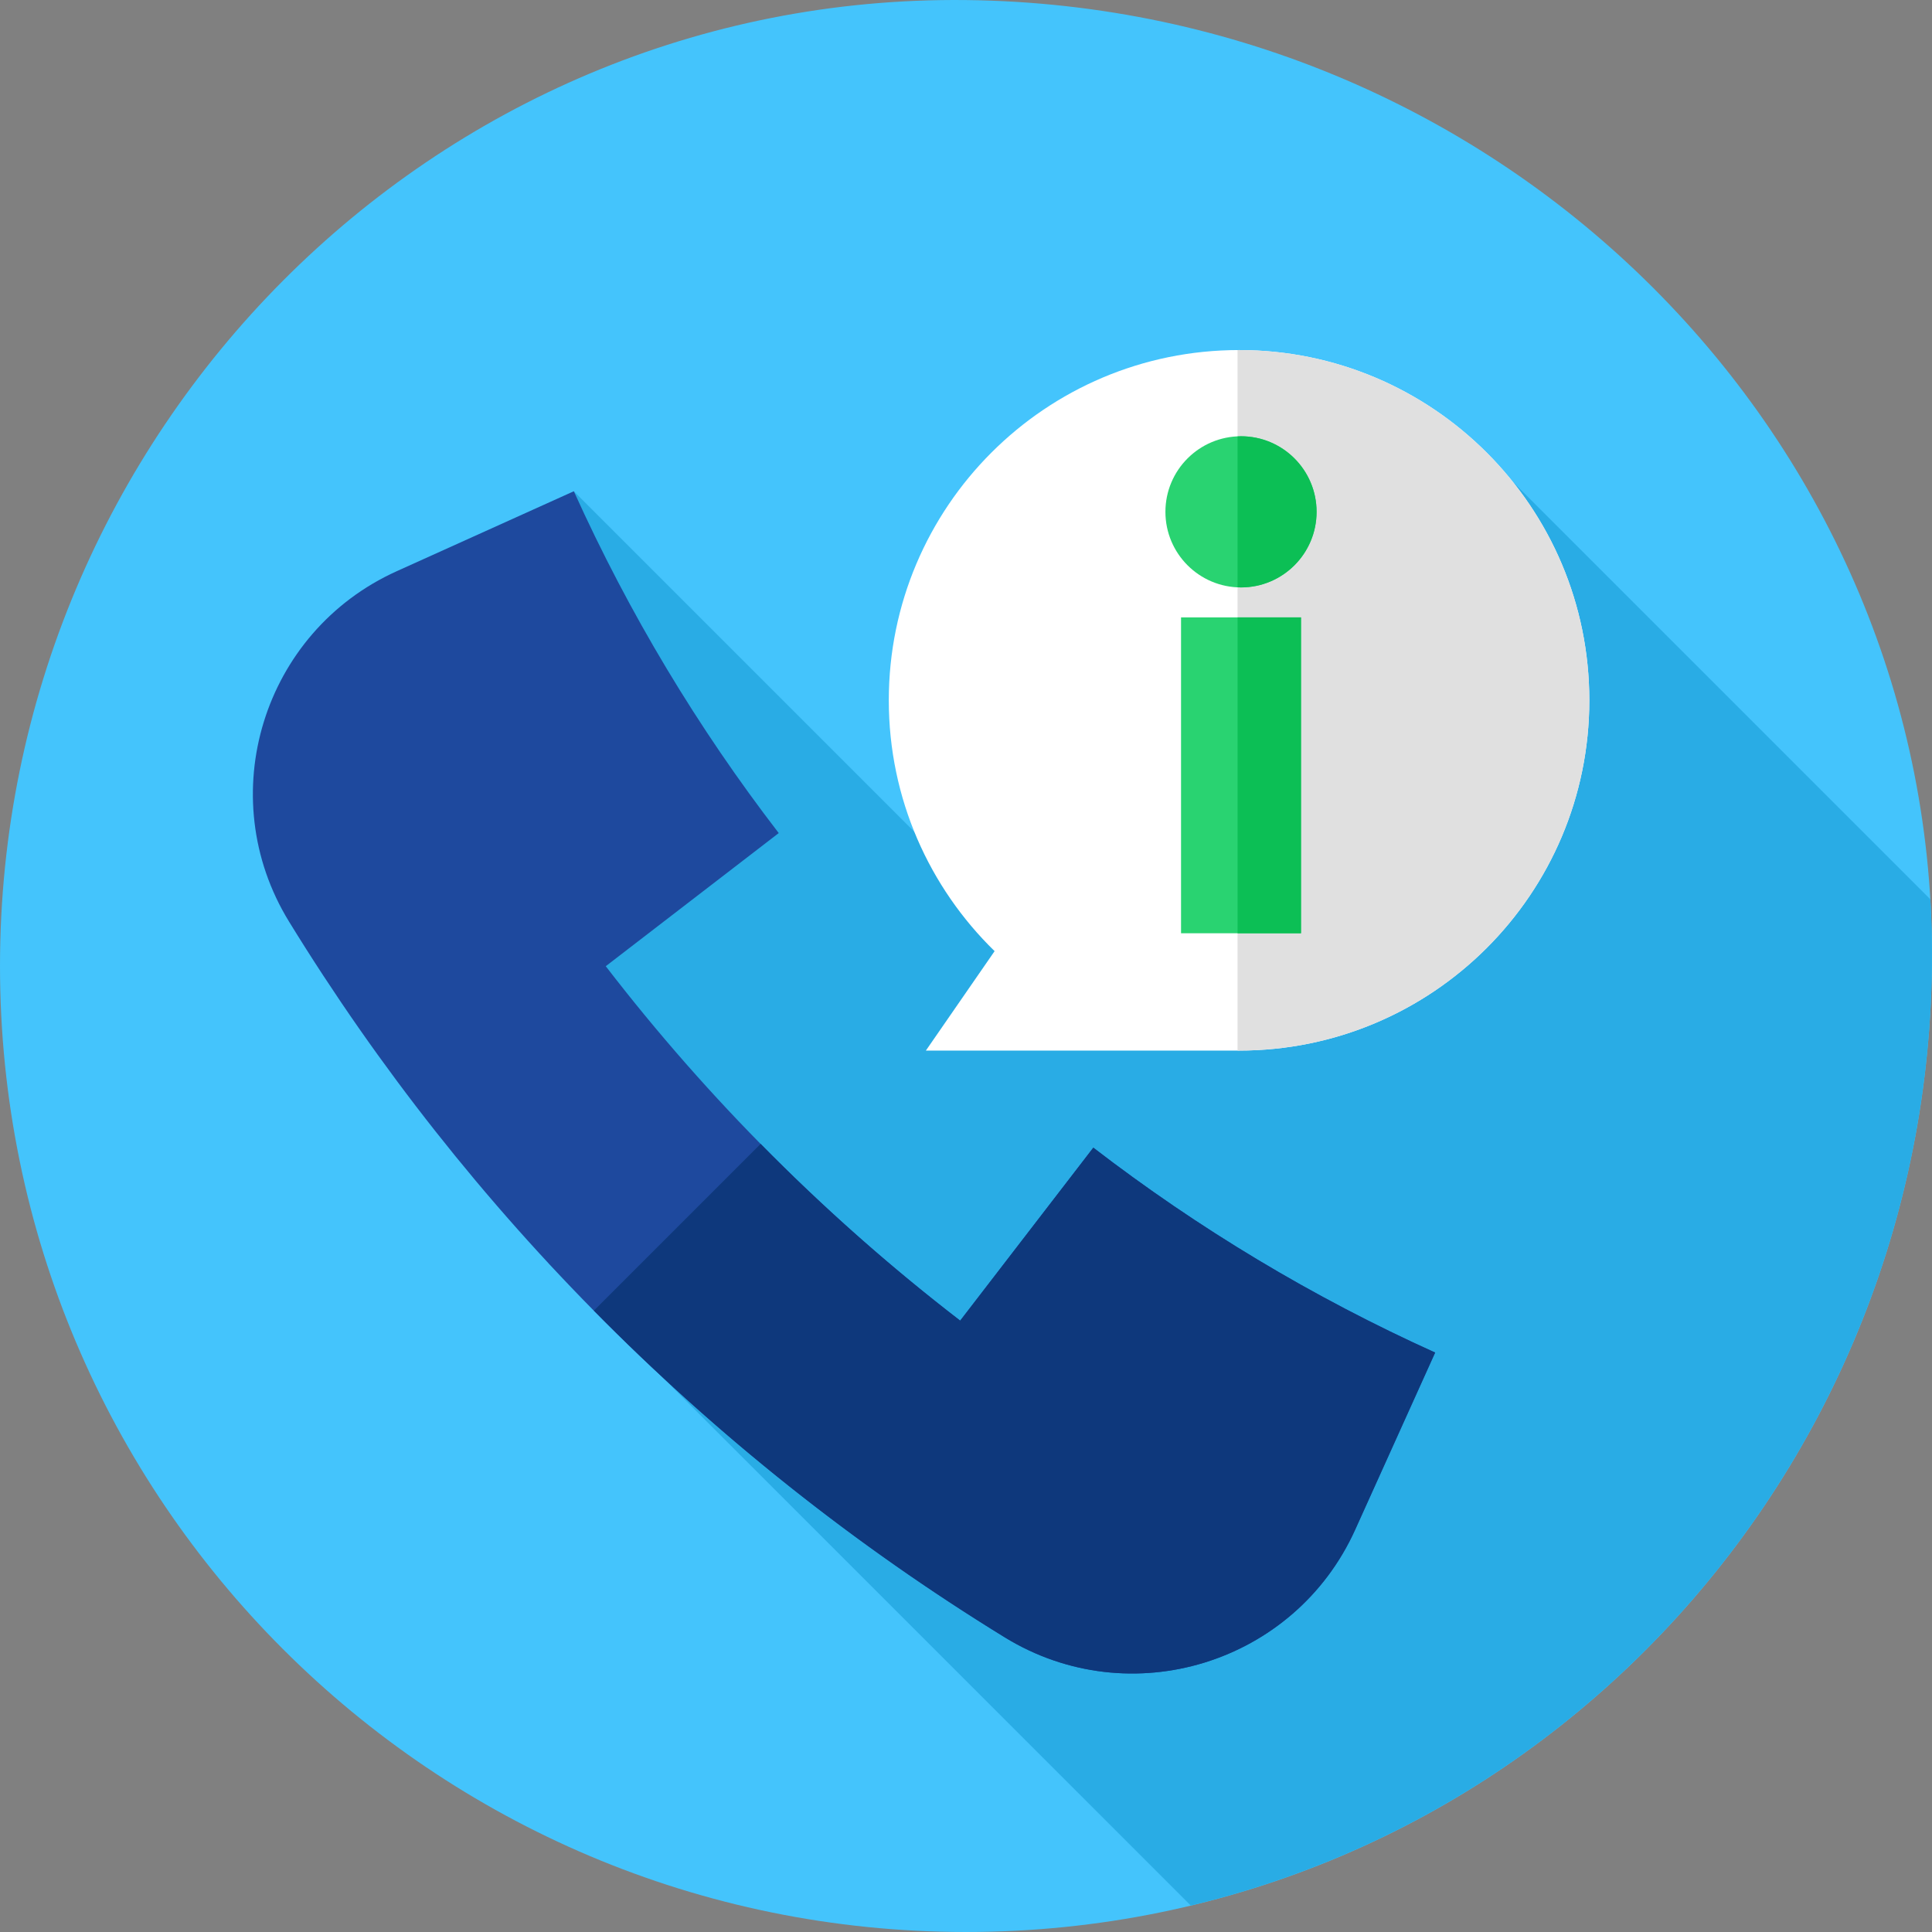
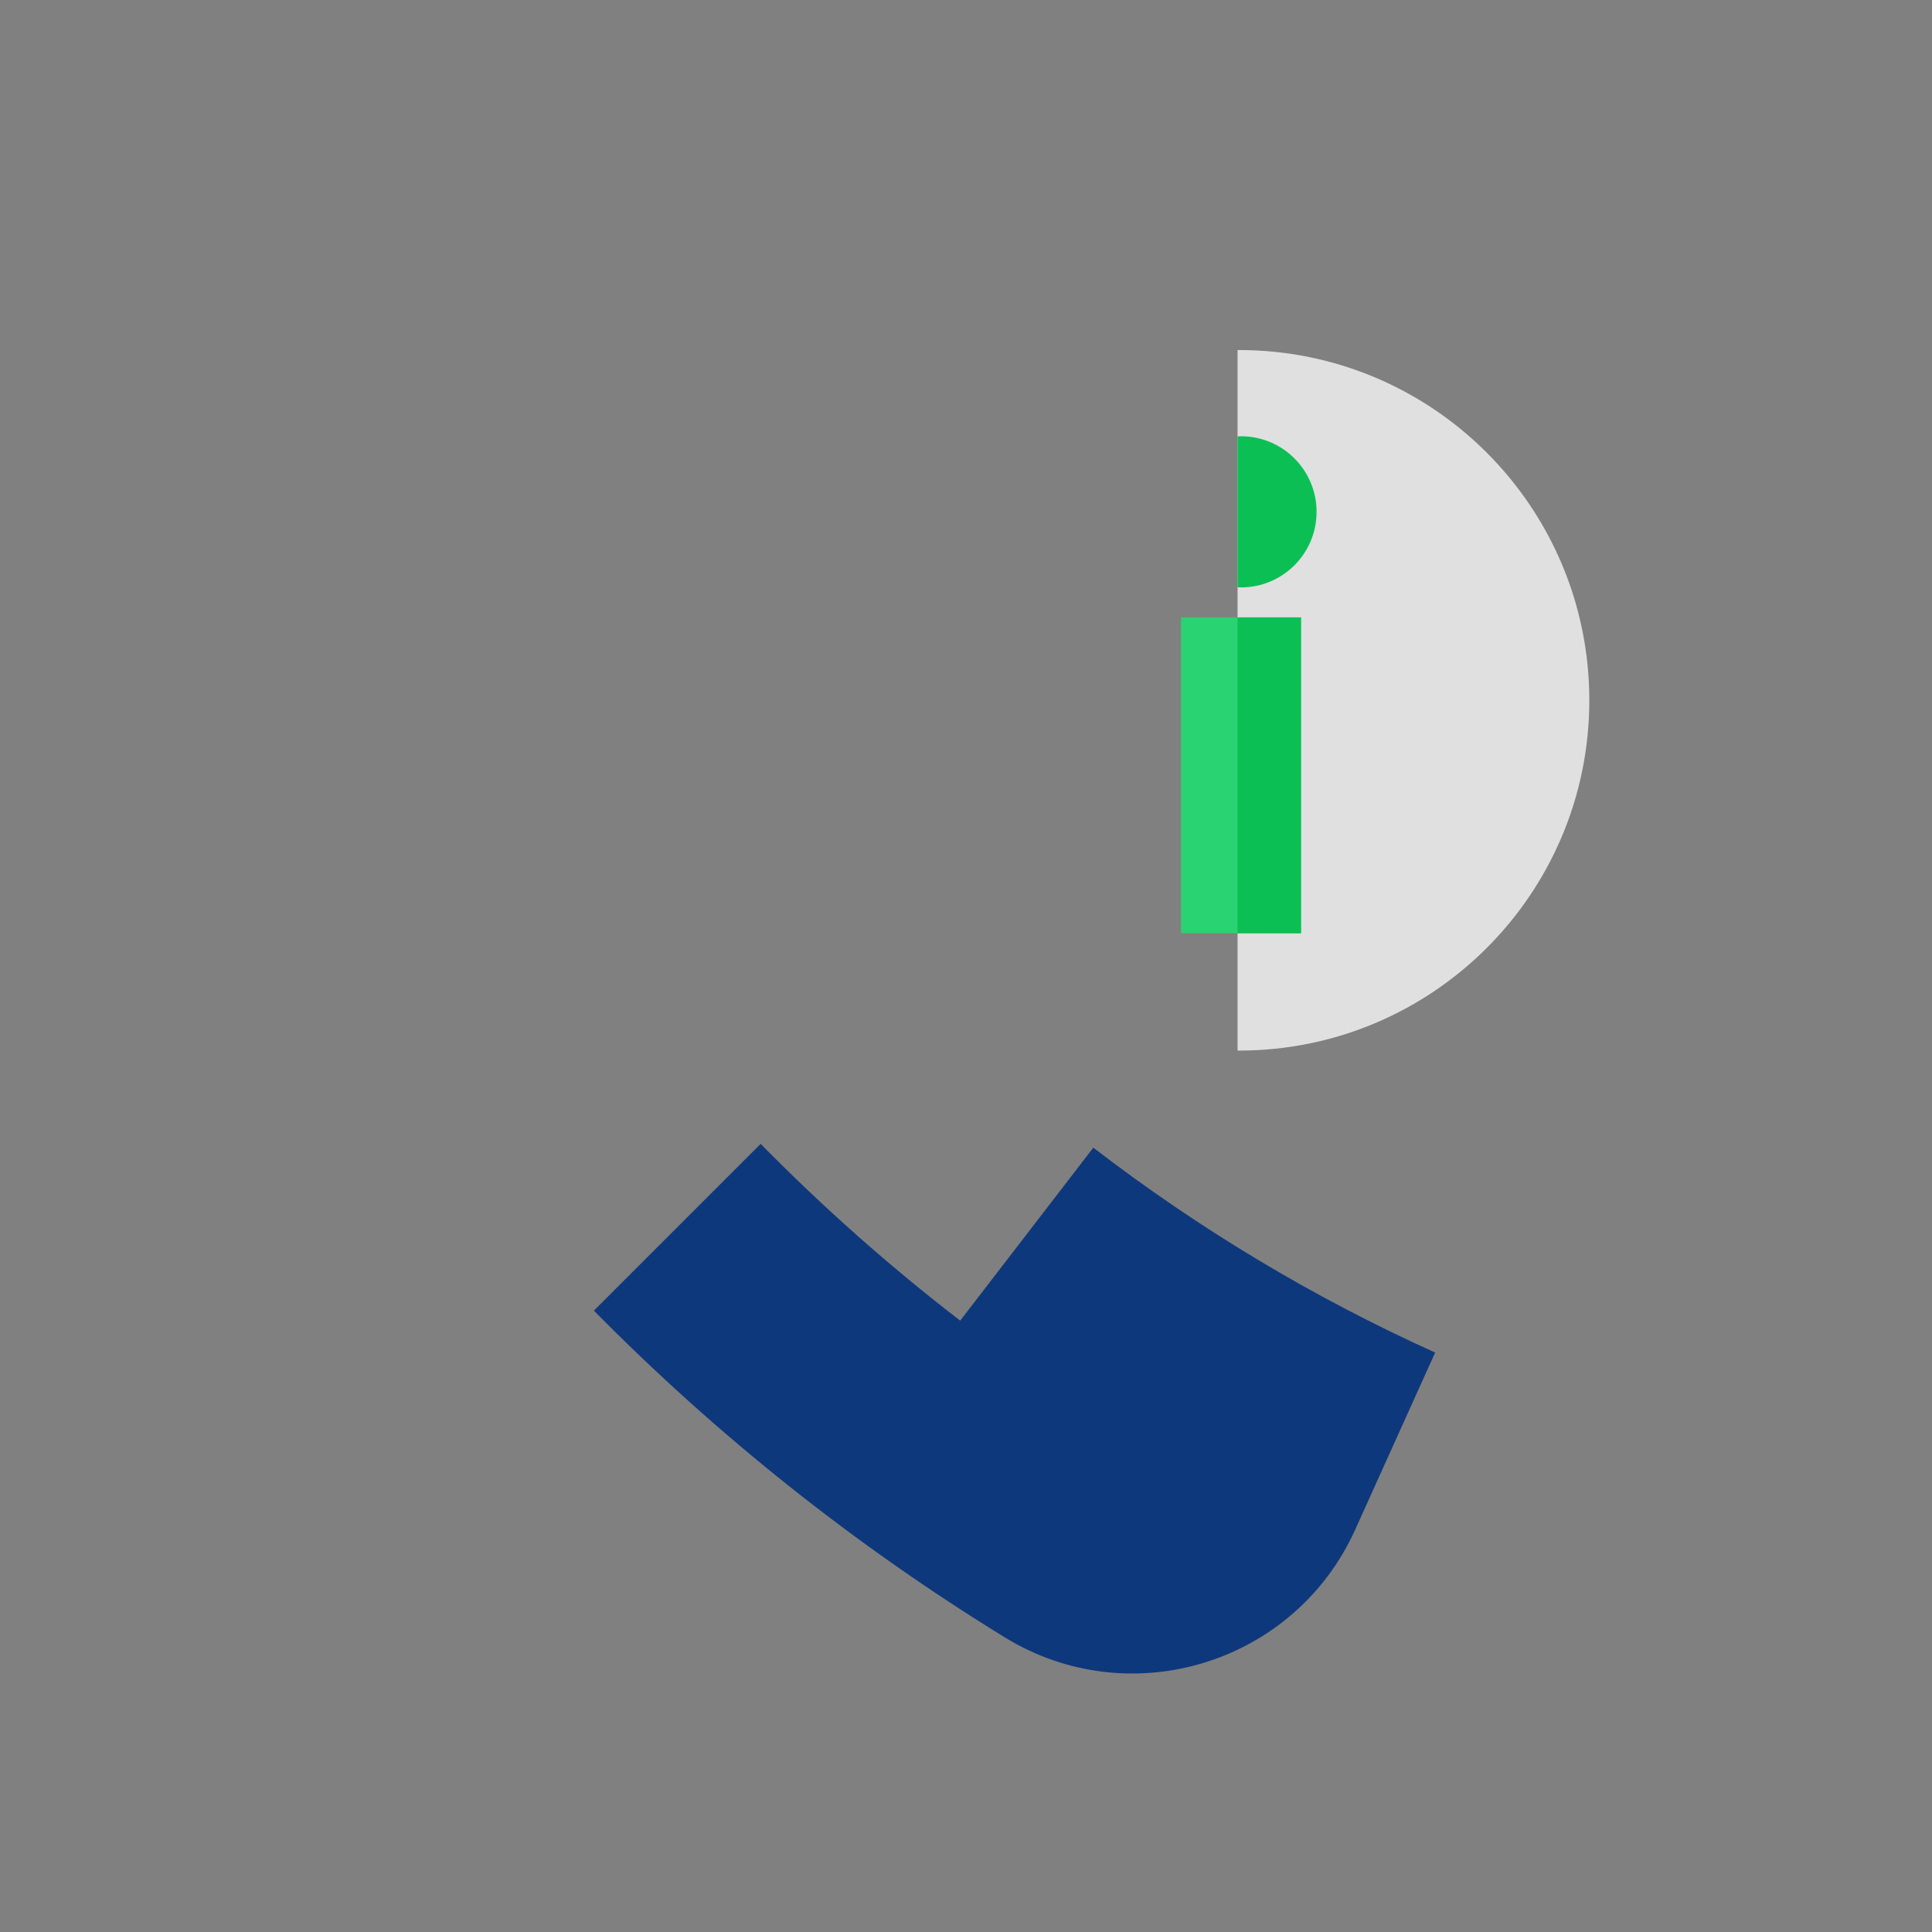
<svg xmlns="http://www.w3.org/2000/svg" version="1.1" id="Capa_1" x="0px" y="0px" viewBox="0 0 512 512" style="enable-background:new 0 0 512 512;" xml:space="preserve">
  <rect x="0" y="0" width="512" height="512" fill="#808080" stroke="none" />
-   <path style="fill:#44C4FC;" d="M0,256.008C0,114.628,114.62-1.566,255.991,0.017C398.75,1.616,513.631,116.54,511.982,256.008  c-1.672,141.37-114.611,255.991-255.991,255.991S0,397.388,0,256.008z" />
-   <path style="fill:#29ACE5;" d="M511.982,256.008c0.07-5.943-0.087-11.837-0.434-17.683L400.905,127.68L283.772,261.887  l-131.701-131.7l-6.62,204.688L315.569,504.99C427.841,478.102,510.553,376.833,511.982,256.008z" />
-   <path style="fill:#FFFFFF;" d="M328.363,92.766c-51.265,0-92.824,41.559-92.824,92.824c0,26.062,10.746,49.611,28.042,66.471  l-18.214,26.352h82.995c51.265,0,92.824-41.559,92.824-92.824S379.629,92.766,328.363,92.766z" />
  <path style="fill:#E0E0E0;" d="M328.363,92.766c-0.133,0-0.266,0.004-0.399,0.005v185.641h0.399  c51.265,0,92.823-41.559,92.823-92.823C421.186,134.324,379.629,92.766,328.363,92.766z" />
-   <path style="fill:#1E499E;" d="M289.74,304.14c-11.761,15.28-23.521,30.562-35.281,45.842  c-35.234-27.117-66.81-58.693-93.927-93.927c15.28-11.761,30.562-23.52,45.842-35.281c-21.394-27.797-39.662-58.16-54.304-90.589  c-7.611,3.436-26.667,12.041-46.925,21.187c-35.533,16.043-48.953,59.64-28.549,92.862  c47.44,77.243,112.441,142.244,189.683,189.684c33.222,20.403,76.817,6.984,92.862-28.549c9.147-20.258,17.751-39.316,21.188-46.925  C347.9,343.802,317.537,325.534,289.74,304.14z" />
  <path style="fill:#0E387C;" d="M289.74,304.14c-11.761,15.28-23.521,30.562-35.281,45.842  c-18.702-14.394-36.363-30.057-52.884-46.843l-44.193,44.192c32.569,33.035,69.103,62.147,108.897,86.588  c33.222,20.403,76.817,6.984,92.862-28.549c9.147-20.258,17.751-39.316,21.187-46.925C347.9,343.802,317.537,325.534,289.74,304.14z  " />
-   <circle style="fill:#29D371;" cx="328.878" cy="135.645" r="20.029" />
  <path style="fill:#0CBF55;" d="M328.879,115.614c-0.309,0-0.609,0.032-0.915,0.046v39.963c0.305,0.014,0.606,0.046,0.915,0.046  c11.062,0,20.028-8.967,20.028-20.027C348.907,124.58,339.94,115.614,328.879,115.614z" />
  <rect x="312.989" y="163.614" style="fill:#29D371;" width="31.79" height="83.707" />
  <rect x="327.968" y="163.614" style="fill:#0CBF55;" width="16.809" height="83.707" />
  <g>
</g>
  <g>
</g>
  <g>
</g>
  <g>
</g>
  <g>
</g>
  <g>
</g>
  <g>
</g>
  <g>
</g>
  <g>
</g>
  <g>
</g>
  <g>
</g>
  <g>
</g>
  <g>
</g>
  <g>
</g>
  <g>
</g>
</svg>